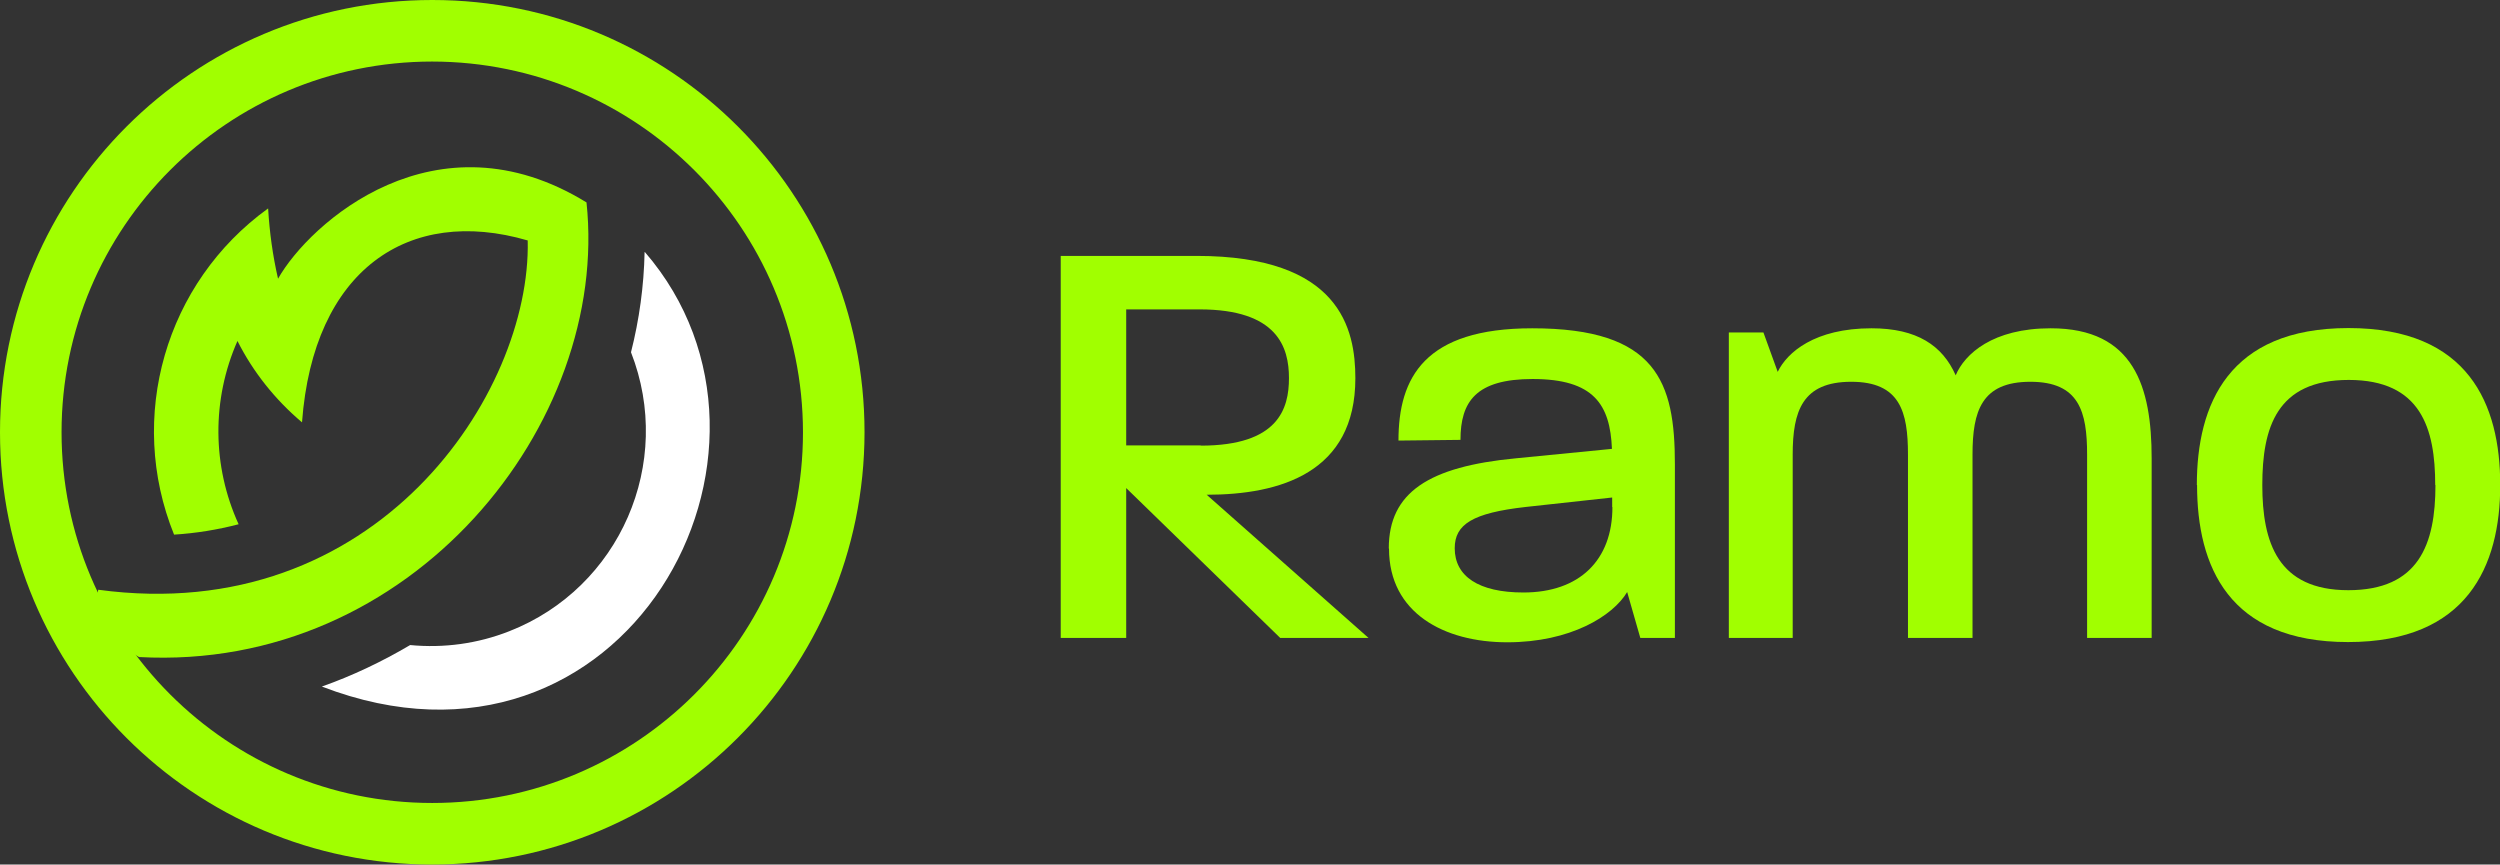
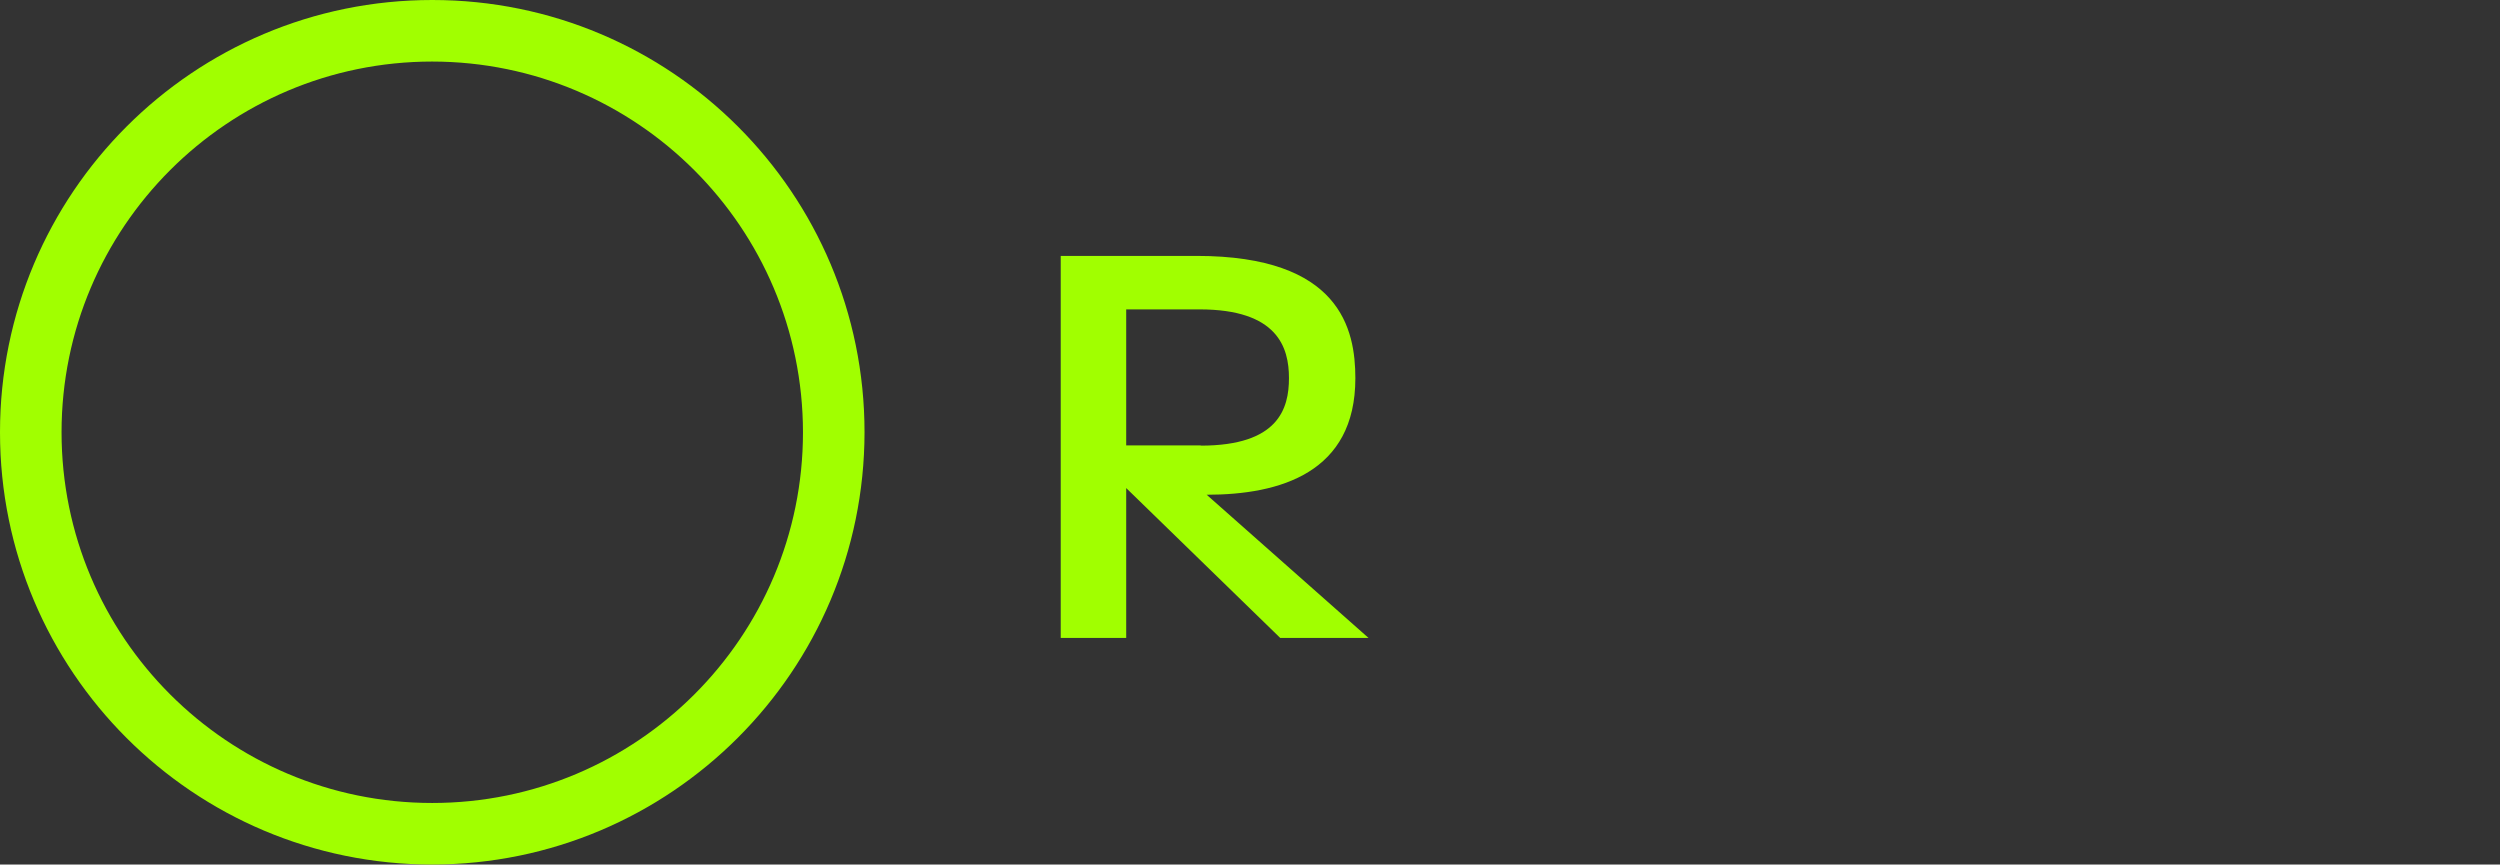
<svg xmlns="http://www.w3.org/2000/svg" id="Camada_2" viewBox="0 0 108.44 37.5">
  <rect x="0" y="0" width="108.44" height="37.5" fill="#333333" stroke="none" />
  <defs>
    <style>.cls-1{fill:#fff;}.cls-2{fill:#a1ff00;}</style>
  </defs>
  <g id="Camada_1-2">
    <g id="Logotipo_-_Cabeçalho">
      <g id="Grupo_530">
        <path id="Caminho_868" class="cls-2" d="M46,11.1h5.9c6.24,0,6.89,3.18,6.89,5.31,0,4.09-3.26,5.05-6.45,5.05l7.02,6.21h-3.83l-6.68-6.5v6.5h-2.84V11.1Zm6.08,8.23c3.37,0,3.83-1.6,3.83-2.93s-.49-2.98-3.88-2.98h-3.18v5.9h3.24Z" />
-         <path id="Caminho_869" class="cls-2" d="M60.24,23.79c0-2.43,1.73-3.55,5.51-3.91l4.17-.41c-.08-1.92-.78-3.03-3.44-3.03-2.46,0-3.13,.98-3.13,2.64l-2.69,.03c0-2.74,1.14-4.87,5.8-4.87,5.41,0,6.19,2.33,6.19,5.9v7.53h-1.5l-.57-1.99c-.62,1.04-2.46,2.18-5.2,2.18s-5.13-1.27-5.13-4.06m9.68-1.81v-.41l-3.75,.41c-2.3,.26-3.08,.75-3.08,1.79,0,1.22,1.04,1.92,2.98,1.92,2.43,0,3.86-1.4,3.86-3.7" />
-         <path id="Caminho_870" class="cls-2" d="M74.99,14.42h1.5l.62,1.71c.41-.85,1.61-1.89,4.07-1.89,1.97,0,3.08,.75,3.65,2.04,.39-.93,1.61-2.04,4.12-2.04,3.62,0,4.38,2.54,4.38,5.64v7.79h-2.8v-7.95c0-1.86-.34-3.16-2.46-3.16s-2.51,1.27-2.51,3.16v7.95h-2.8v-7.95c0-1.86-.34-3.16-2.46-3.16s-2.54,1.27-2.54,3.16v7.95h-2.77V14.42Z" />
-         <path id="Caminho_871" class="cls-2" d="M95.29,21.04c0-3.5,1.37-6.81,6.58-6.81s6.58,3.31,6.58,6.81-1.42,6.81-6.6,6.81-6.55-3.29-6.55-6.81m10.33,0c0-2.46-.62-4.56-3.75-4.56s-3.75,2.07-3.75,4.56,.67,4.56,3.73,4.56,3.78-1.99,3.78-4.56" />
        <path id="Caminho_872" class="cls-2" d="M18.75,37.5C8.39,37.5,0,29.11,0,18.75S8.39,0,18.75,0s18.75,8.39,18.75,18.75c-.01,10.35-8.4,18.74-18.75,18.75m0-34.83C9.87,2.67,2.67,9.87,2.67,18.75s7.2,16.08,16.08,16.08,16.08-7.2,16.08-16.08c-.01-8.88-7.2-16.07-16.08-16.08" />
-         <path id="Caminho_873" class="cls-2" d="M22.89,10.43c-5.17-1.51-9.3,1.27-9.79,7.89-1.16-.98-2.12-2.18-2.8-3.53-1.12,2.54-1.1,5.43,.05,7.95-.92,.24-1.85,.39-2.8,.45-2.06-5.09-.38-10.93,4.08-14.15,.06,1.03,.2,2.05,.43,3.05,1.36-2.41,6.84-7.33,13.38-3.31,1.02,9.58-7.56,20.37-19.41,19.72l-1.99-1.17,.22-1.75c12.09,1.64,18.78-8.53,18.63-15.14" />
-         <path id="Caminho_874" class="cls-1" d="M27.96,10.94c-.03,1.46-.23,2.92-.59,4.34,1.88,4.8-.48,10.22-5.28,12.1-1.37,.54-2.84,.74-4.3,.6-1.22,.72-2.5,1.33-3.83,1.8,13.12,5.05,21.49-10.2,14.01-18.85" />
      </g>
    </g>
  </g>
</svg>